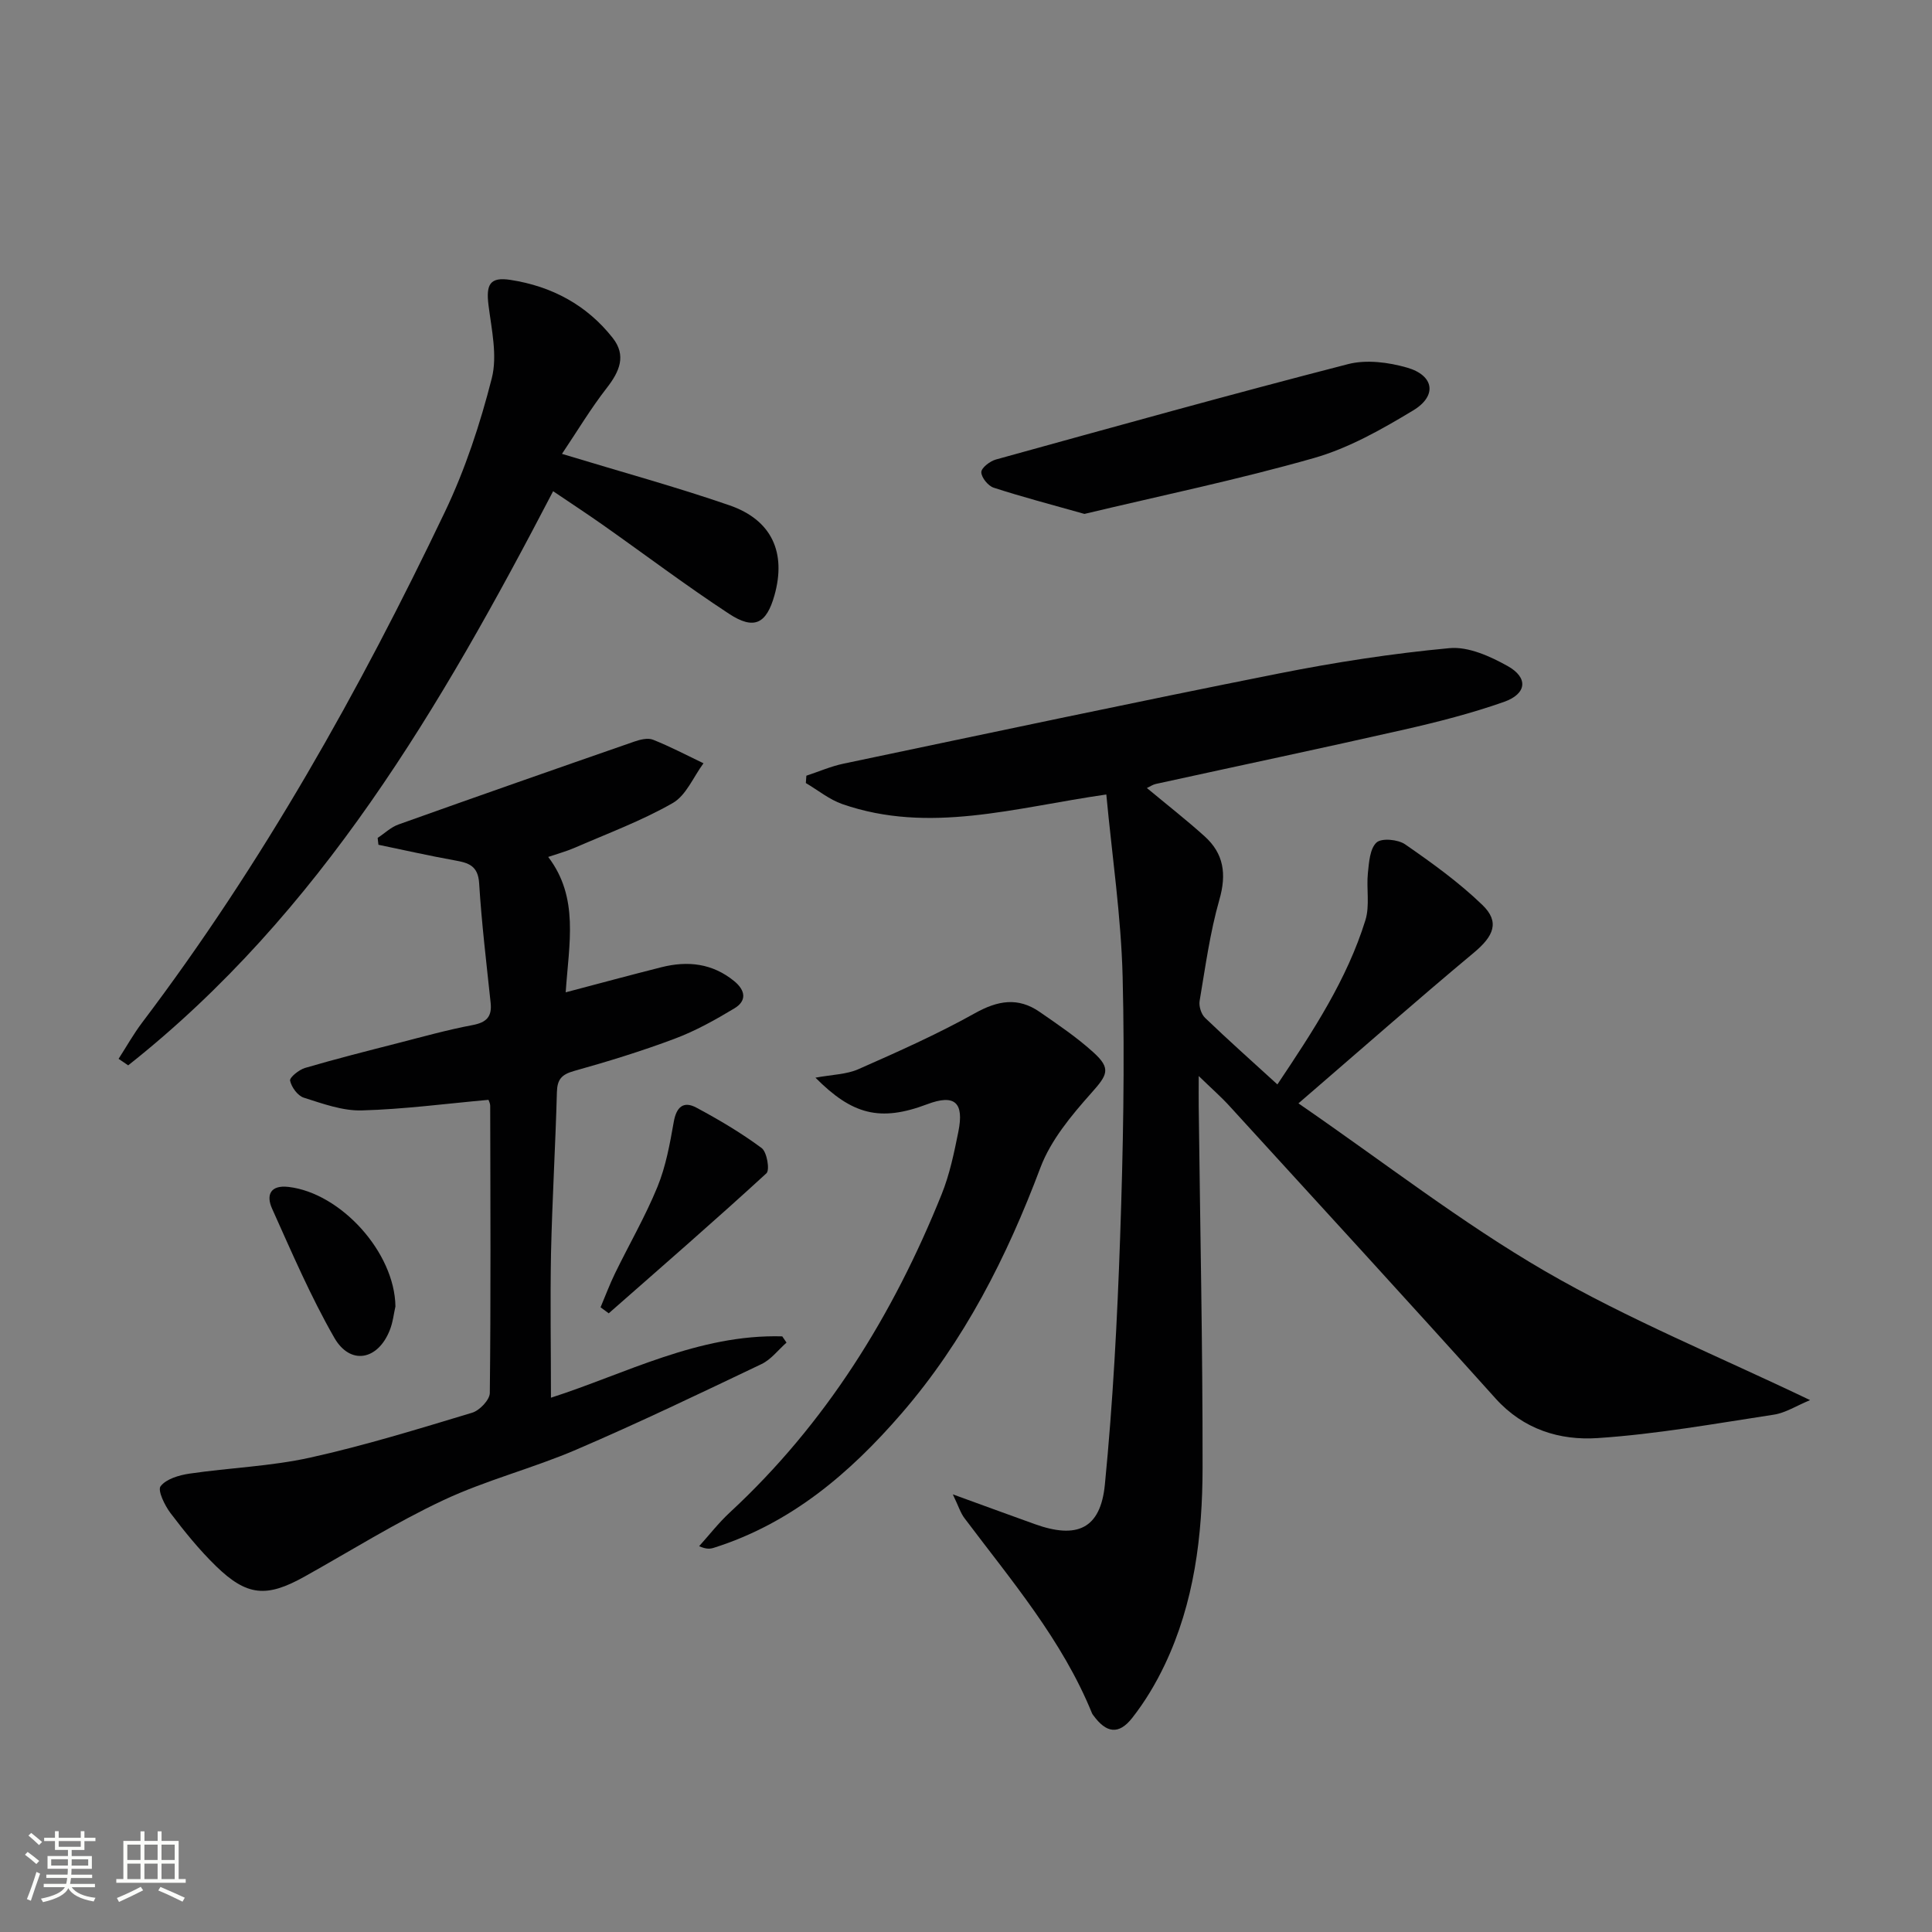
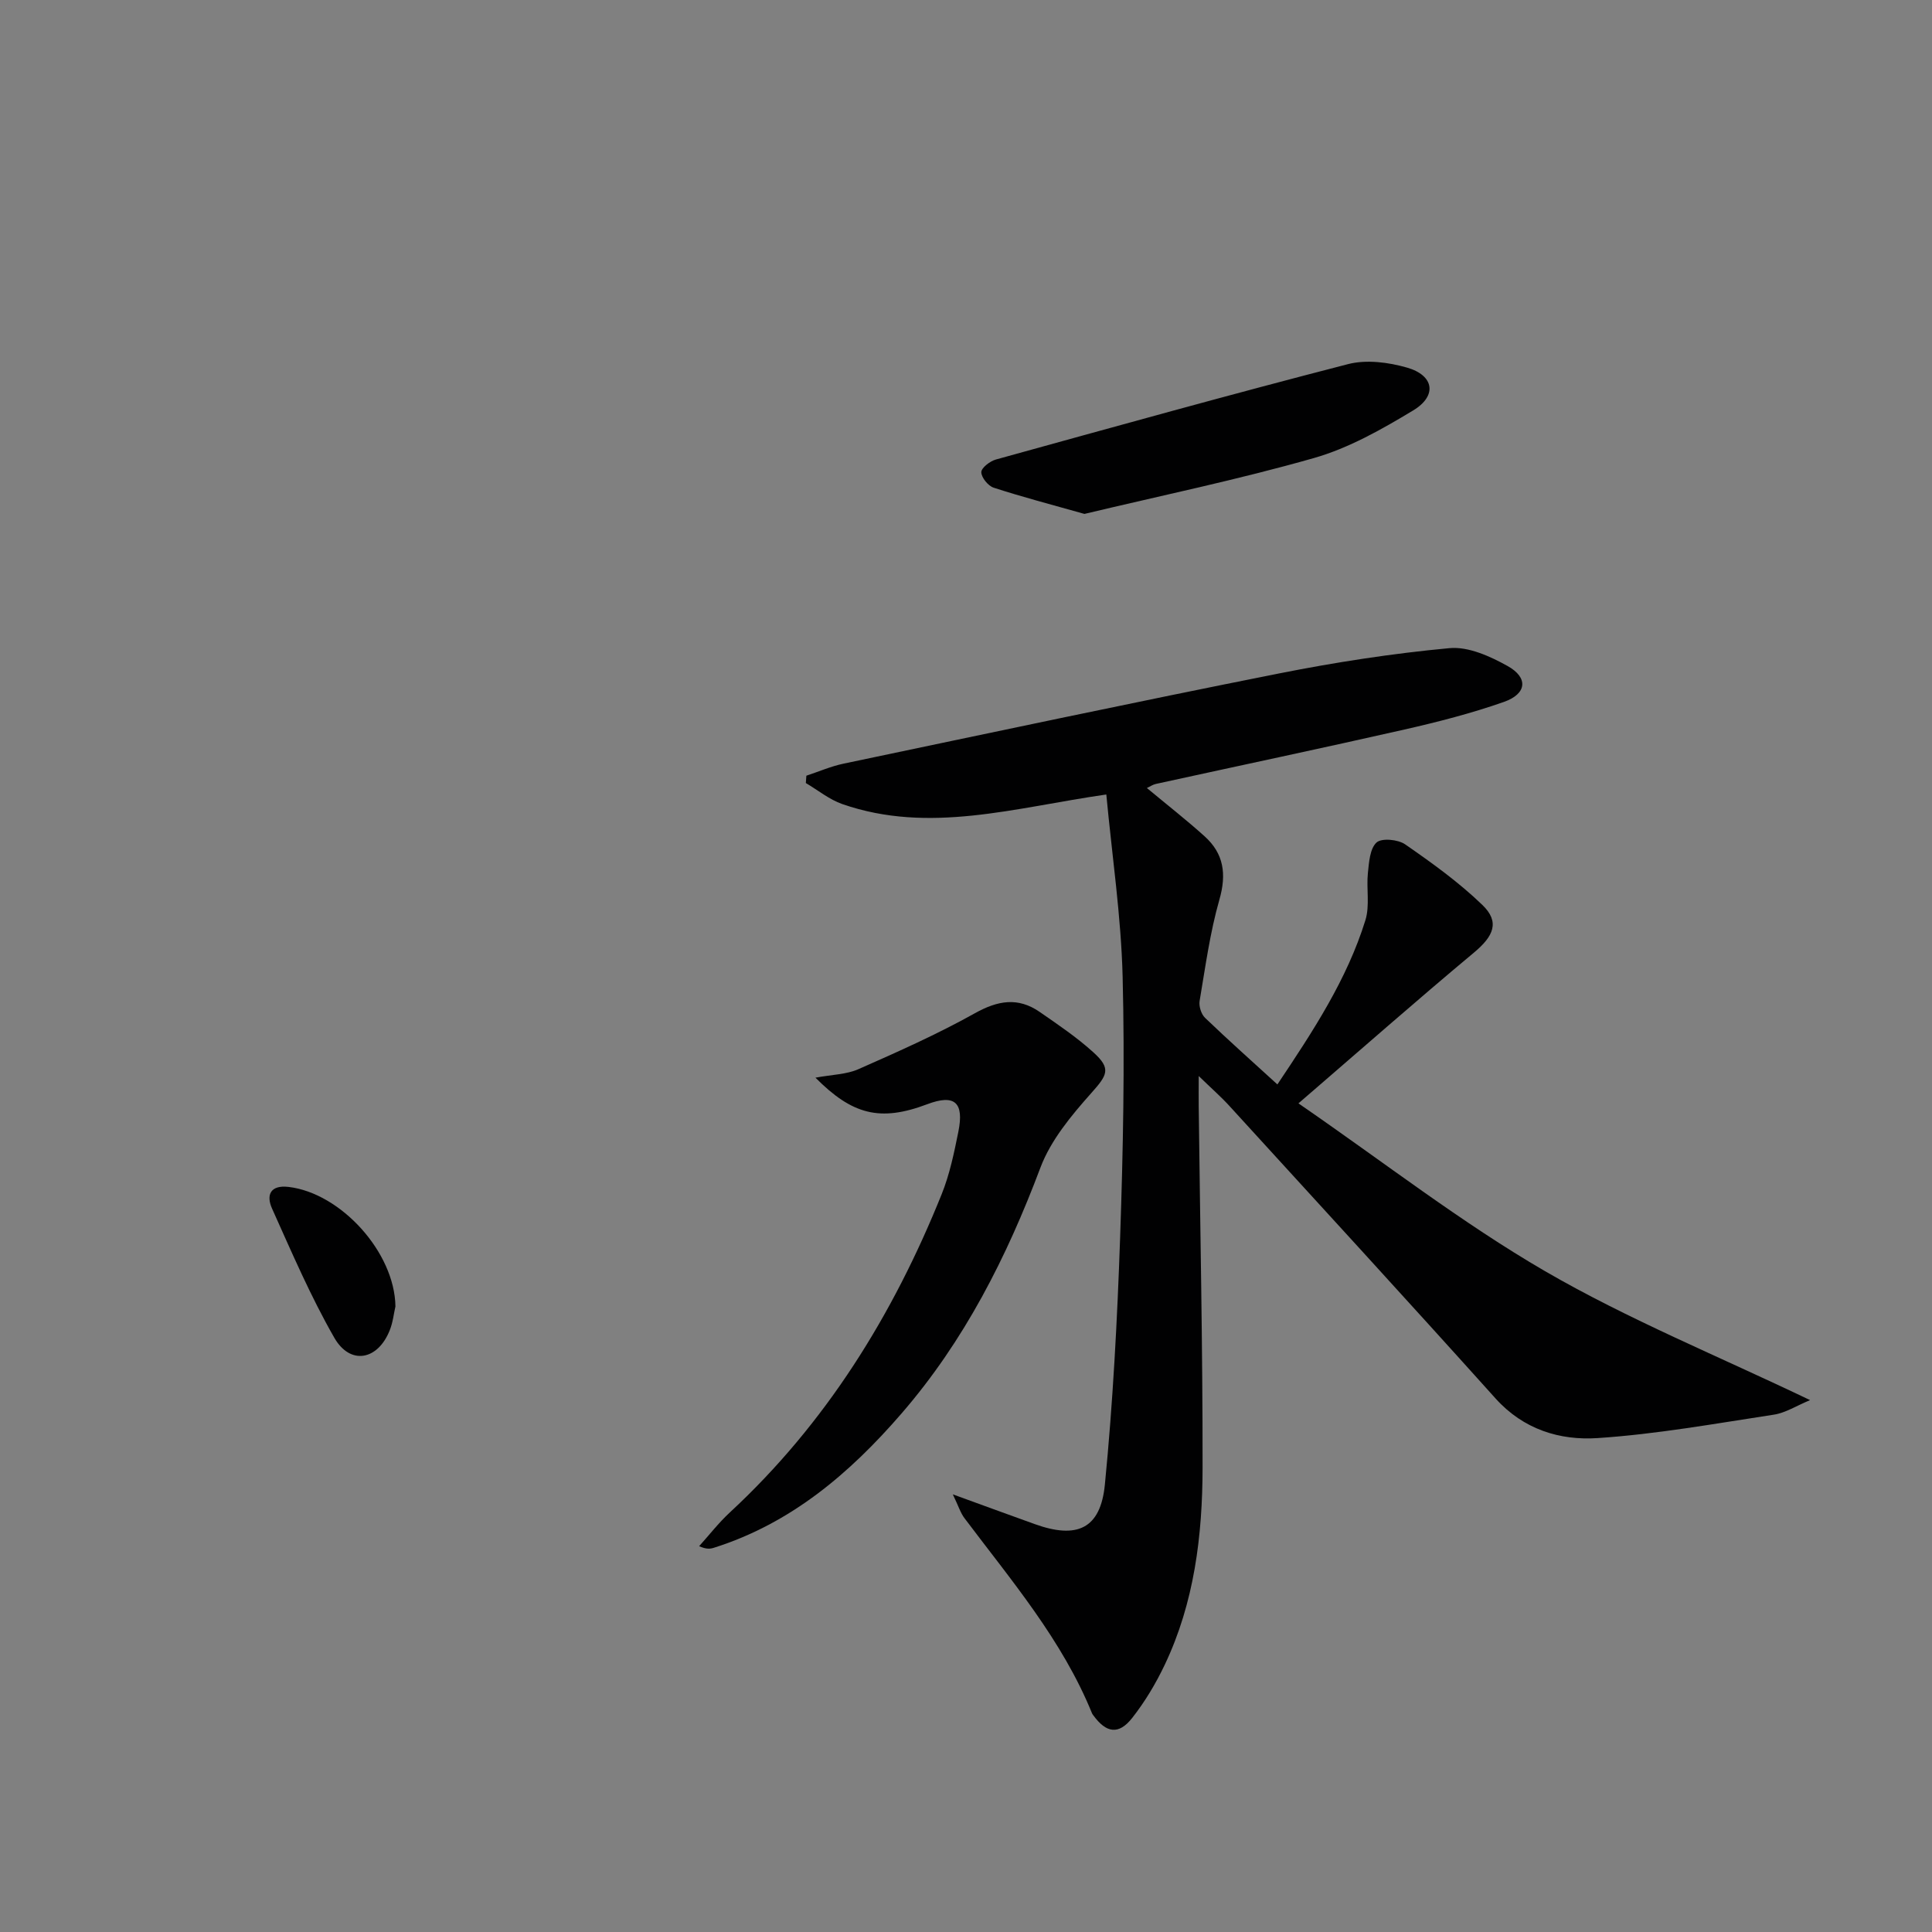
<svg xmlns="http://www.w3.org/2000/svg" enable-background="new 0 0 400 400" viewBox="0 0 400 400">
  <rect x="0" y="0" width="400" height="400" fill="#808080" stroke="none" />
-   <path d="m5.17 384 .55-.58c.85.61 1.65 1.24 2.4 1.87l-.59.64c-.83-.73-1.62-1.38-2.36-1.93m1.22 9.53-.82-.34c.71-1.76 1.37-3.64 1.98-5.63.24.13.5.25.76.36-.6 1.67-1.24 3.54-1.92 5.61m-.5-13.5.57-.54c.56.44 1.31 1.06 2.26 1.87l-.64.64c-.68-.66-1.41-1.32-2.19-1.97m3.25.46h2.24v-1.36h.77v1.36h4.57v-1.36h.76v1.36h2.28v.69h-2.28v1.84h-2.64v1.26h4.18v2.64h-4.21c0 .45-.02.86-.05 1.21h4.32v.69h-4.38c-.04.34-.1.75-.19 1.22h5.15v.69h-4.82c.87 1.19 2.51 1.92 4.93 2.19-.17.31-.3.57-.37.76-2.77-.49-4.52-1.41-5.26-2.76-.56 1.26-2.3 2.23-5.24 2.9-.12-.24-.26-.48-.43-.72 2.73-.55 4.38-1.34 4.96-2.38h-4.38v-.69h4.65c.1-.38.17-.79.21-1.22h-4.32v-.69h4.4c.03-.34.05-.75.05-1.21h-4.2v-2.64h4.23v-1.26h-2.69v-1.84h-2.24zm1.46 4.46v1.29h3.45c.01-.4.02-.57.01-.53v-.32-.45h-3.46zm1.55-2.59h4.57v-1.19h-4.57zm6.11 2.59h-3.42v.77c-.01.19-.01.37-.02.53h3.44z" fill="#fbfcfa" />
-   <path d="m32.63 379.16h.82v1.98h3.54v7.89h1.46v.78h-14.37v-.78h1.46v-7.89h3.55v-1.98h.82v1.98h2.73v-1.98zm-3.49 11.48.5.73c-1.61.82-3.28 1.63-5 2.41-.13-.27-.28-.55-.44-.82 1.75-.72 3.4-1.49 4.94-2.32m-2.78-5.55h2.73v-3.18h-2.73zm0 3.95h2.73v-3.2h-2.73zm3.54-3.95h2.73v-3.18h-2.73zm0 3.95h2.73v-3.2h-2.73zm7.89 4.68c-1.84-.92-3.51-1.7-5.02-2.32l.45-.73c1.89.8 3.57 1.55 5.04 2.23zm-1.62-11.81h-2.73v3.18h2.73zm-2.73 7.13h2.73v-3.2h-2.73z" fill="#fbfcfa" />
  <g fill="#010102">
    <path d="m197.27 309.39c6.46 2.35 11.68 4.26 16.91 6.14 8.77 3.17 13.66 1.04 14.57-8.14 1.67-17.01 2.57-34.12 3.16-51.21.62-17.95.97-35.95.52-53.9-.31-12.51-2.18-24.99-3.38-37.79-18.94 2.72-36.66 8.24-54.65 1.99-2.7-.94-5.05-2.88-7.56-4.36.04-.51.07-1.01.11-1.52 2.56-.84 5.06-1.94 7.68-2.49 30.03-6.3 60.04-12.69 90.13-18.67 11.68-2.32 23.51-4.15 35.35-5.25 3.89-.36 8.4 1.68 12.02 3.7 4.34 2.42 3.99 5.76-.75 7.43-6.71 2.36-13.65 4.14-20.6 5.72-17.14 3.89-34.33 7.51-51.49 11.27-.61.13-1.17.53-1.84.84 4.09 3.4 8.13 6.56 11.93 9.98 4 3.59 4.6 7.84 3.08 13.14-1.95 6.82-2.9 13.93-4.09 20.95-.19 1.1.33 2.76 1.13 3.52 4.78 4.59 9.74 9 14.97 13.78 7.37-11.02 14.41-21.7 18.23-34.03.93-3.02.17-6.52.51-9.77.23-2.2.41-5.03 1.79-6.29 1.05-.96 4.46-.64 5.93.39 5.56 3.85 11.12 7.85 15.97 12.53 3.67 3.53 2.35 6.47-1.74 9.88-11.96 9.98-23.65 20.28-36.33 31.21 17.77 12.23 33.72 24.68 51.05 34.74 17.21 9.98 35.81 17.56 54.88 26.7-2.9 1.2-5.11 2.65-7.5 3.01-12.13 1.85-24.27 4.04-36.49 4.85-7.81.52-15.34-1.77-21.13-8.2-18.24-20.3-36.7-40.41-55.1-60.56-1.74-1.91-3.7-3.62-6.36-6.2 0 2.72-.02 4.47 0 6.22.29 24.97.83 49.93.8 74.9-.02 14.01-1.71 27.91-7.84 40.79-1.84 3.87-4.09 7.63-6.73 10.99-2.79 3.55-5.37 3.15-8.05-.54-.1-.13-.21-.27-.27-.42-6.17-15.18-16.71-27.5-26.39-40.38-.83-1.08-1.24-2.48-2.43-4.95z" />
-     <path d="m114.07 289.38c15.35-4.92 30.53-13.19 47.89-12.7.29.43.59.86.88 1.29-1.71 1.51-3.19 3.49-5.16 4.44-12.73 6.07-25.45 12.18-38.41 17.74-8.99 3.86-18.62 6.29-27.46 10.44-9.89 4.64-19.21 10.5-28.78 15.84-7.83 4.37-11.89 4.06-18.32-2.19-3.44-3.35-6.5-7.13-9.41-10.97-1.2-1.59-2.71-4.7-2.05-5.56 1.17-1.52 3.83-2.29 5.97-2.61 8.31-1.22 16.8-1.51 24.96-3.31 11.32-2.5 22.45-5.95 33.57-9.3 1.54-.46 3.64-2.66 3.66-4.08.22-19.82.12-39.65.08-59.48 0-.47-.26-.94-.35-1.22-8.81.79-17.51 1.95-26.24 2.19-3.99.11-8.1-1.4-12.01-2.64-1.26-.4-2.54-2.17-2.83-3.52-.14-.66 1.85-2.27 3.11-2.64 6.35-1.86 12.78-3.49 19.19-5.13 5.15-1.32 10.28-2.76 15.49-3.74 2.88-.55 4.04-1.73 3.73-4.62-.87-8.25-1.87-16.49-2.38-24.76-.23-3.65-2.24-4.22-5.06-4.72-5.28-.95-10.53-2.14-15.79-3.23-.05-.47-.11-.95-.16-1.42 1.43-.94 2.74-2.22 4.31-2.78 16.24-5.8 32.52-11.5 48.82-17.16 1.21-.42 2.8-.82 3.88-.39 3.57 1.42 6.98 3.22 10.45 4.88-2.09 2.82-3.59 6.65-6.38 8.24-6.4 3.66-13.41 6.26-20.21 9.22-1.77.77-3.66 1.28-5.56 1.93 6.43 8.45 4.3 17.86 3.62 28.03 6.94-1.83 13.37-3.57 19.83-5.2 5.44-1.37 10.55-.81 15.07 2.89 2.35 1.93 2.61 4.08.03 5.63-3.95 2.38-8.05 4.67-12.35 6.28-6.83 2.57-13.84 4.72-20.87 6.69-2.55.72-3.46 1.74-3.53 4.37-.3 11.14-.97 22.28-1.22 33.42-.18 9.93-.01 19.87-.01 29.85z" />
-     <path d="m116.35 93.97c12.54 3.81 23.74 6.87 34.68 10.65 8.78 3.03 11.8 9.8 9.31 18.65-1.66 5.88-4.2 7.22-9.4 3.81-8.89-5.83-17.39-12.25-26.08-18.37-3.35-2.36-6.78-4.6-10.34-7.01-23.25 44.65-48.19 87.38-87.98 118.87-.66-.45-1.33-.9-1.99-1.35 1.62-2.51 3.09-5.14 4.89-7.52 24.89-32.9 44.98-68.67 62.7-105.78 4.18-8.76 7.28-18.18 9.68-27.61 1.19-4.69-.05-10.1-.68-15.12-.54-4.31.29-5.9 4.55-5.24 8.5 1.31 15.78 5.17 21.16 12.01 2.87 3.64 1.43 6.94-1.2 10.33-3.31 4.24-6.09 8.9-9.3 13.68z" />
-     <path d="m168.83 223.12c3.45-.64 6.41-.66 8.9-1.76 8.16-3.6 16.34-7.24 24.11-11.58 4.75-2.65 8.93-3.37 13.4-.28 3.82 2.64 7.71 5.27 11.14 8.38 3.76 3.4 2.87 4.7-.46 8.45-4.12 4.63-8.37 9.73-10.51 15.41-6.97 18.53-15.75 35.88-28.77 50.92-10.71 12.38-22.86 22.73-38.81 27.78-.75.24-1.53.37-3.08-.32 2.1-2.33 4.04-4.84 6.34-6.97 19.92-18.44 33.81-40.9 43.86-65.87 1.66-4.11 2.58-8.56 3.46-12.93 1.24-6.12-.74-7.89-6.47-5.72-9.76 3.68-15.51 2.14-23.11-5.51z" />
+     <path d="m168.83 223.12c3.45-.64 6.41-.66 8.9-1.76 8.16-3.6 16.34-7.24 24.11-11.58 4.75-2.65 8.93-3.37 13.4-.28 3.82 2.64 7.71 5.27 11.14 8.38 3.76 3.4 2.87 4.7-.46 8.45-4.12 4.63-8.37 9.73-10.51 15.41-6.97 18.53-15.75 35.88-28.77 50.92-10.71 12.38-22.86 22.73-38.81 27.78-.75.24-1.53.37-3.08-.32 2.1-2.33 4.04-4.84 6.34-6.97 19.92-18.44 33.81-40.9 43.86-65.87 1.66-4.11 2.58-8.56 3.46-12.93 1.24-6.12-.74-7.89-6.47-5.72-9.76 3.68-15.51 2.14-23.11-5.51" />
    <path d="m224.52 106.4c-6.87-1.94-12.89-3.51-18.79-5.43-1.15-.37-2.55-2.1-2.56-3.21-.01-.89 1.79-2.28 3.01-2.62 24.27-6.71 48.53-13.47 72.91-19.75 3.79-.98 8.37-.39 12.22.72 5.61 1.61 6.29 5.83 1.28 8.86-6.5 3.92-13.35 7.81-20.58 9.87-15.73 4.48-31.8 7.81-47.49 11.56z" />
-     <path d="m124.34 270.66c1-2.36 1.89-4.77 3.01-7.06 2.91-5.97 6.26-11.75 8.77-17.88 1.73-4.23 2.57-8.88 3.37-13.42.54-3.11 2.01-4.41 4.68-2.98 4.67 2.5 9.27 5.22 13.52 8.37 1.1.82 1.73 4.56.99 5.23-10.72 9.84-21.72 19.38-32.65 28.99-.56-.41-1.12-.83-1.69-1.25z" />
    <path d="m81.87 270.48c-.33 1.42-.51 3.27-1.18 4.94-2.47 6.22-8.18 7.29-11.48 1.54-4.91-8.57-8.83-17.72-12.89-26.75-1.23-2.75-.4-4.92 3.43-4.47 10.8 1.27 21.97 13.53 22.12 24.74z" />
  </g>
</svg>